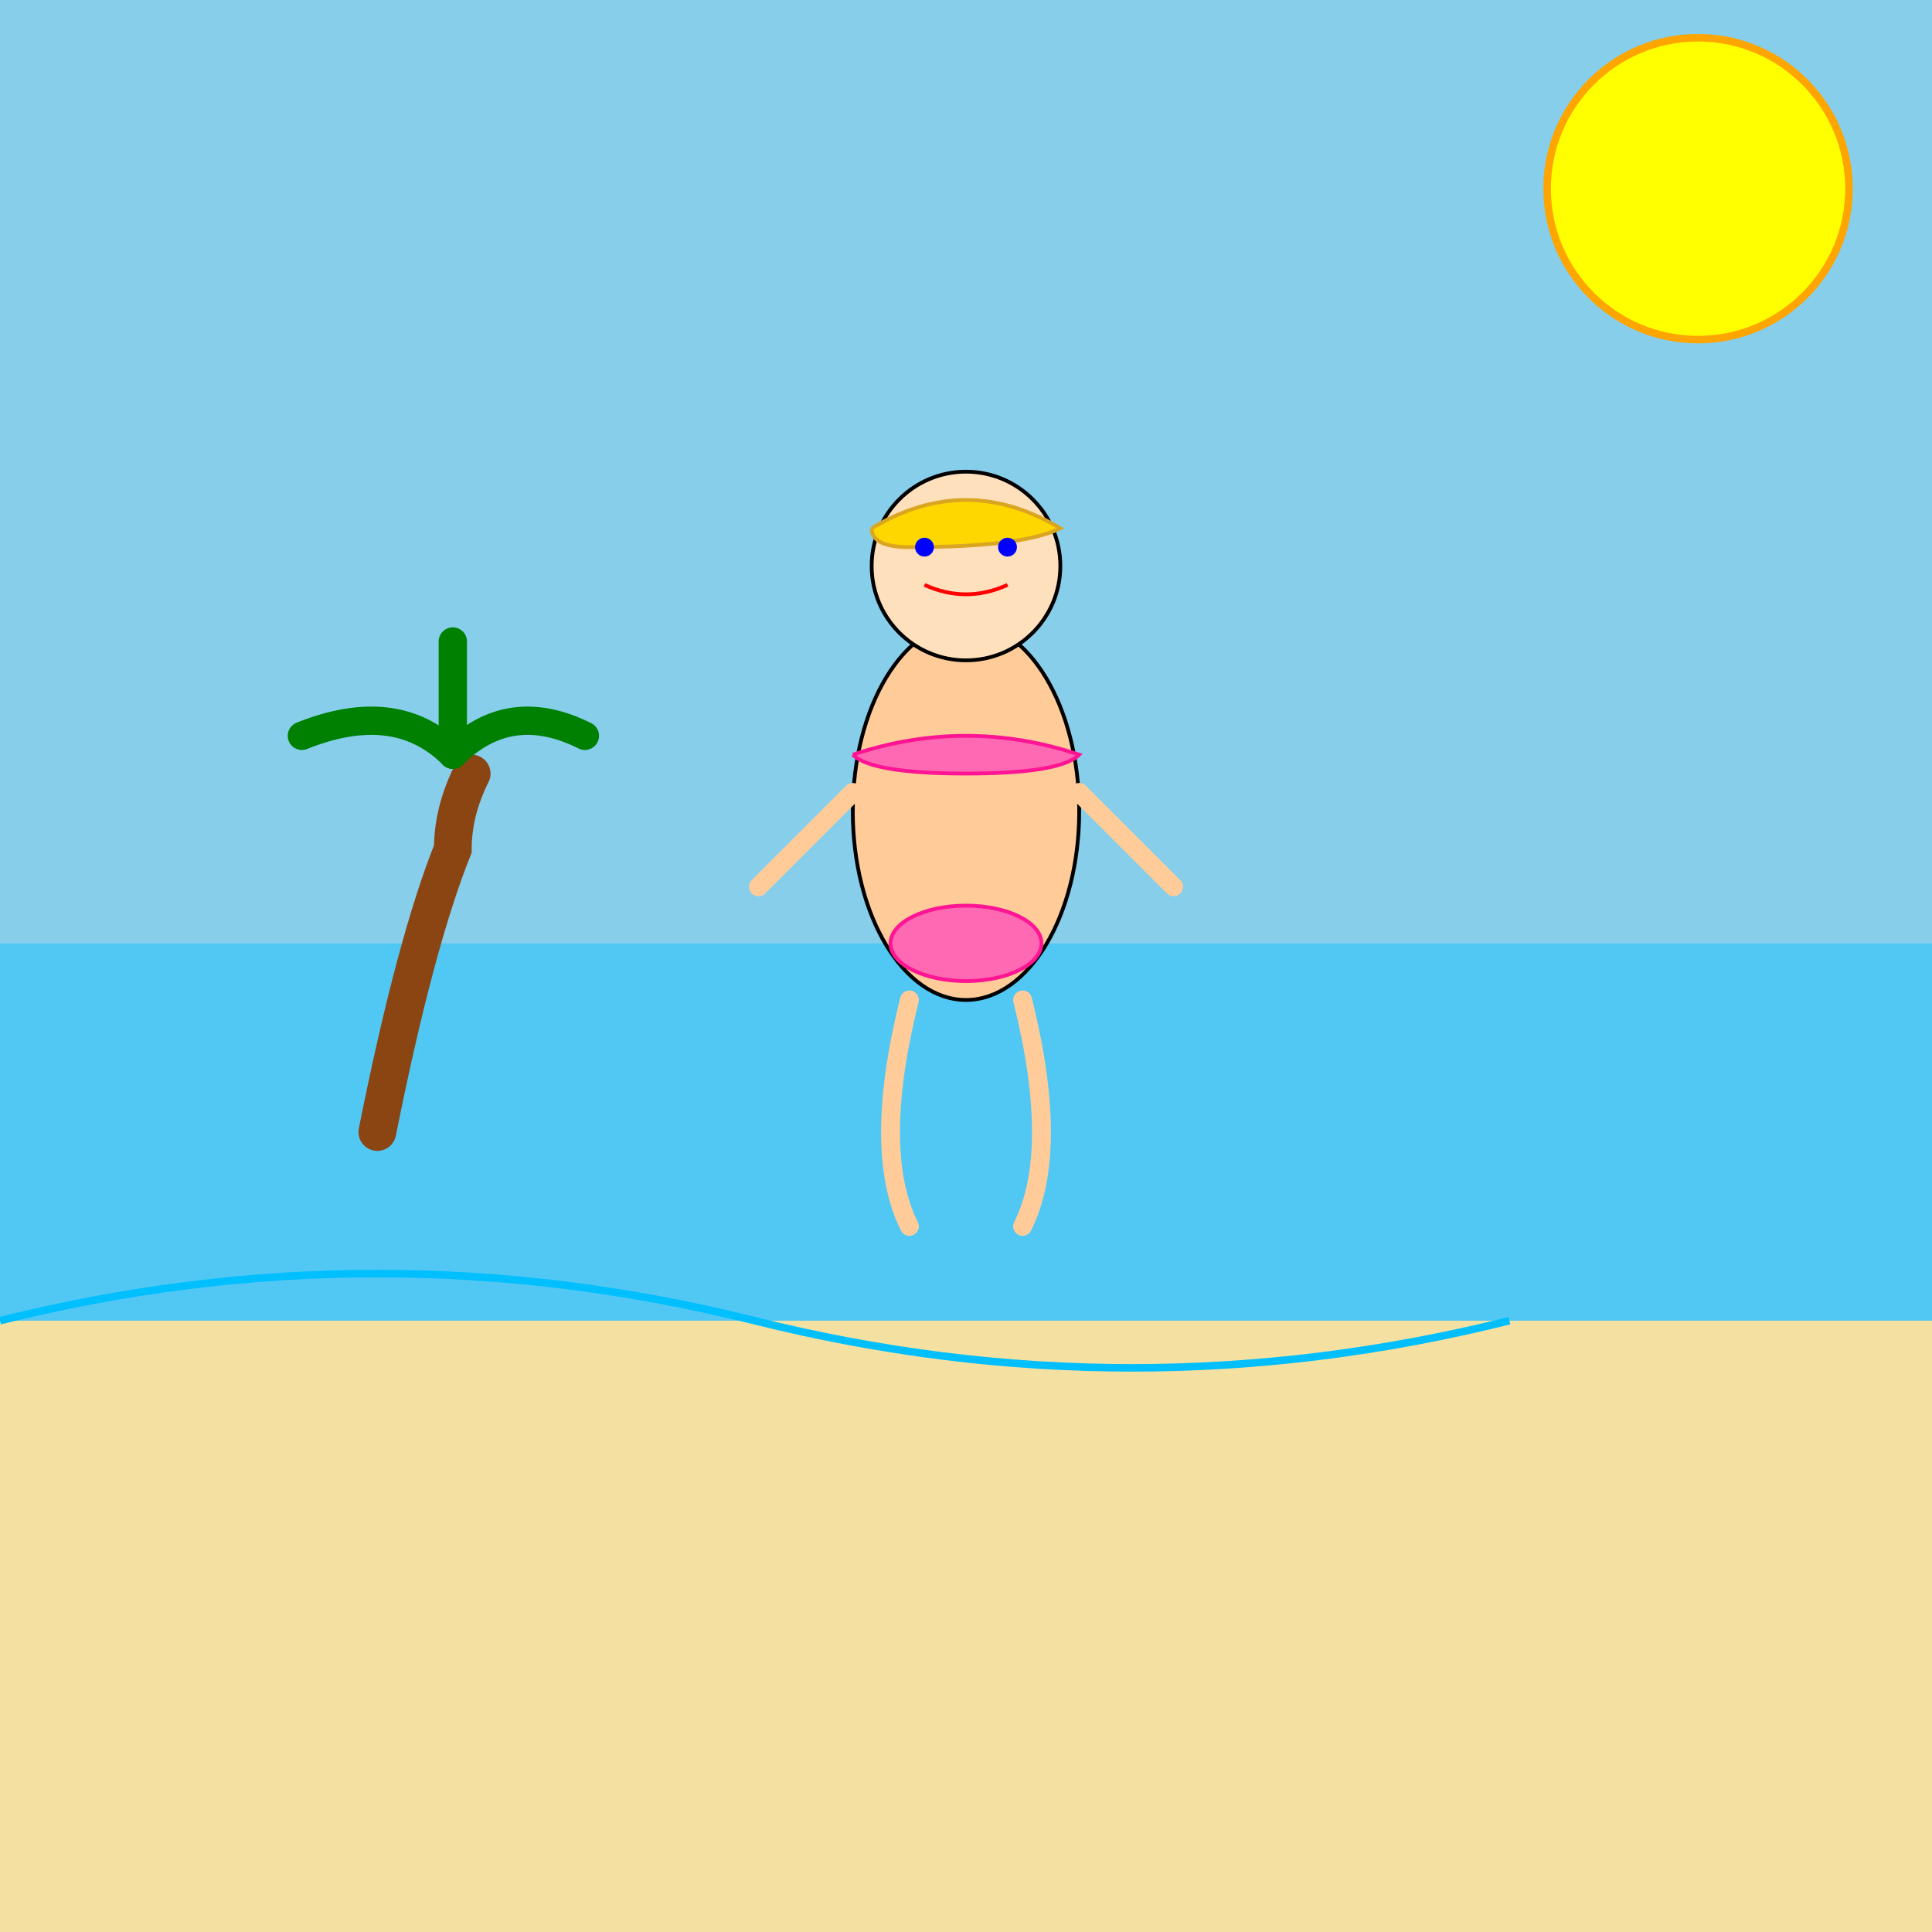
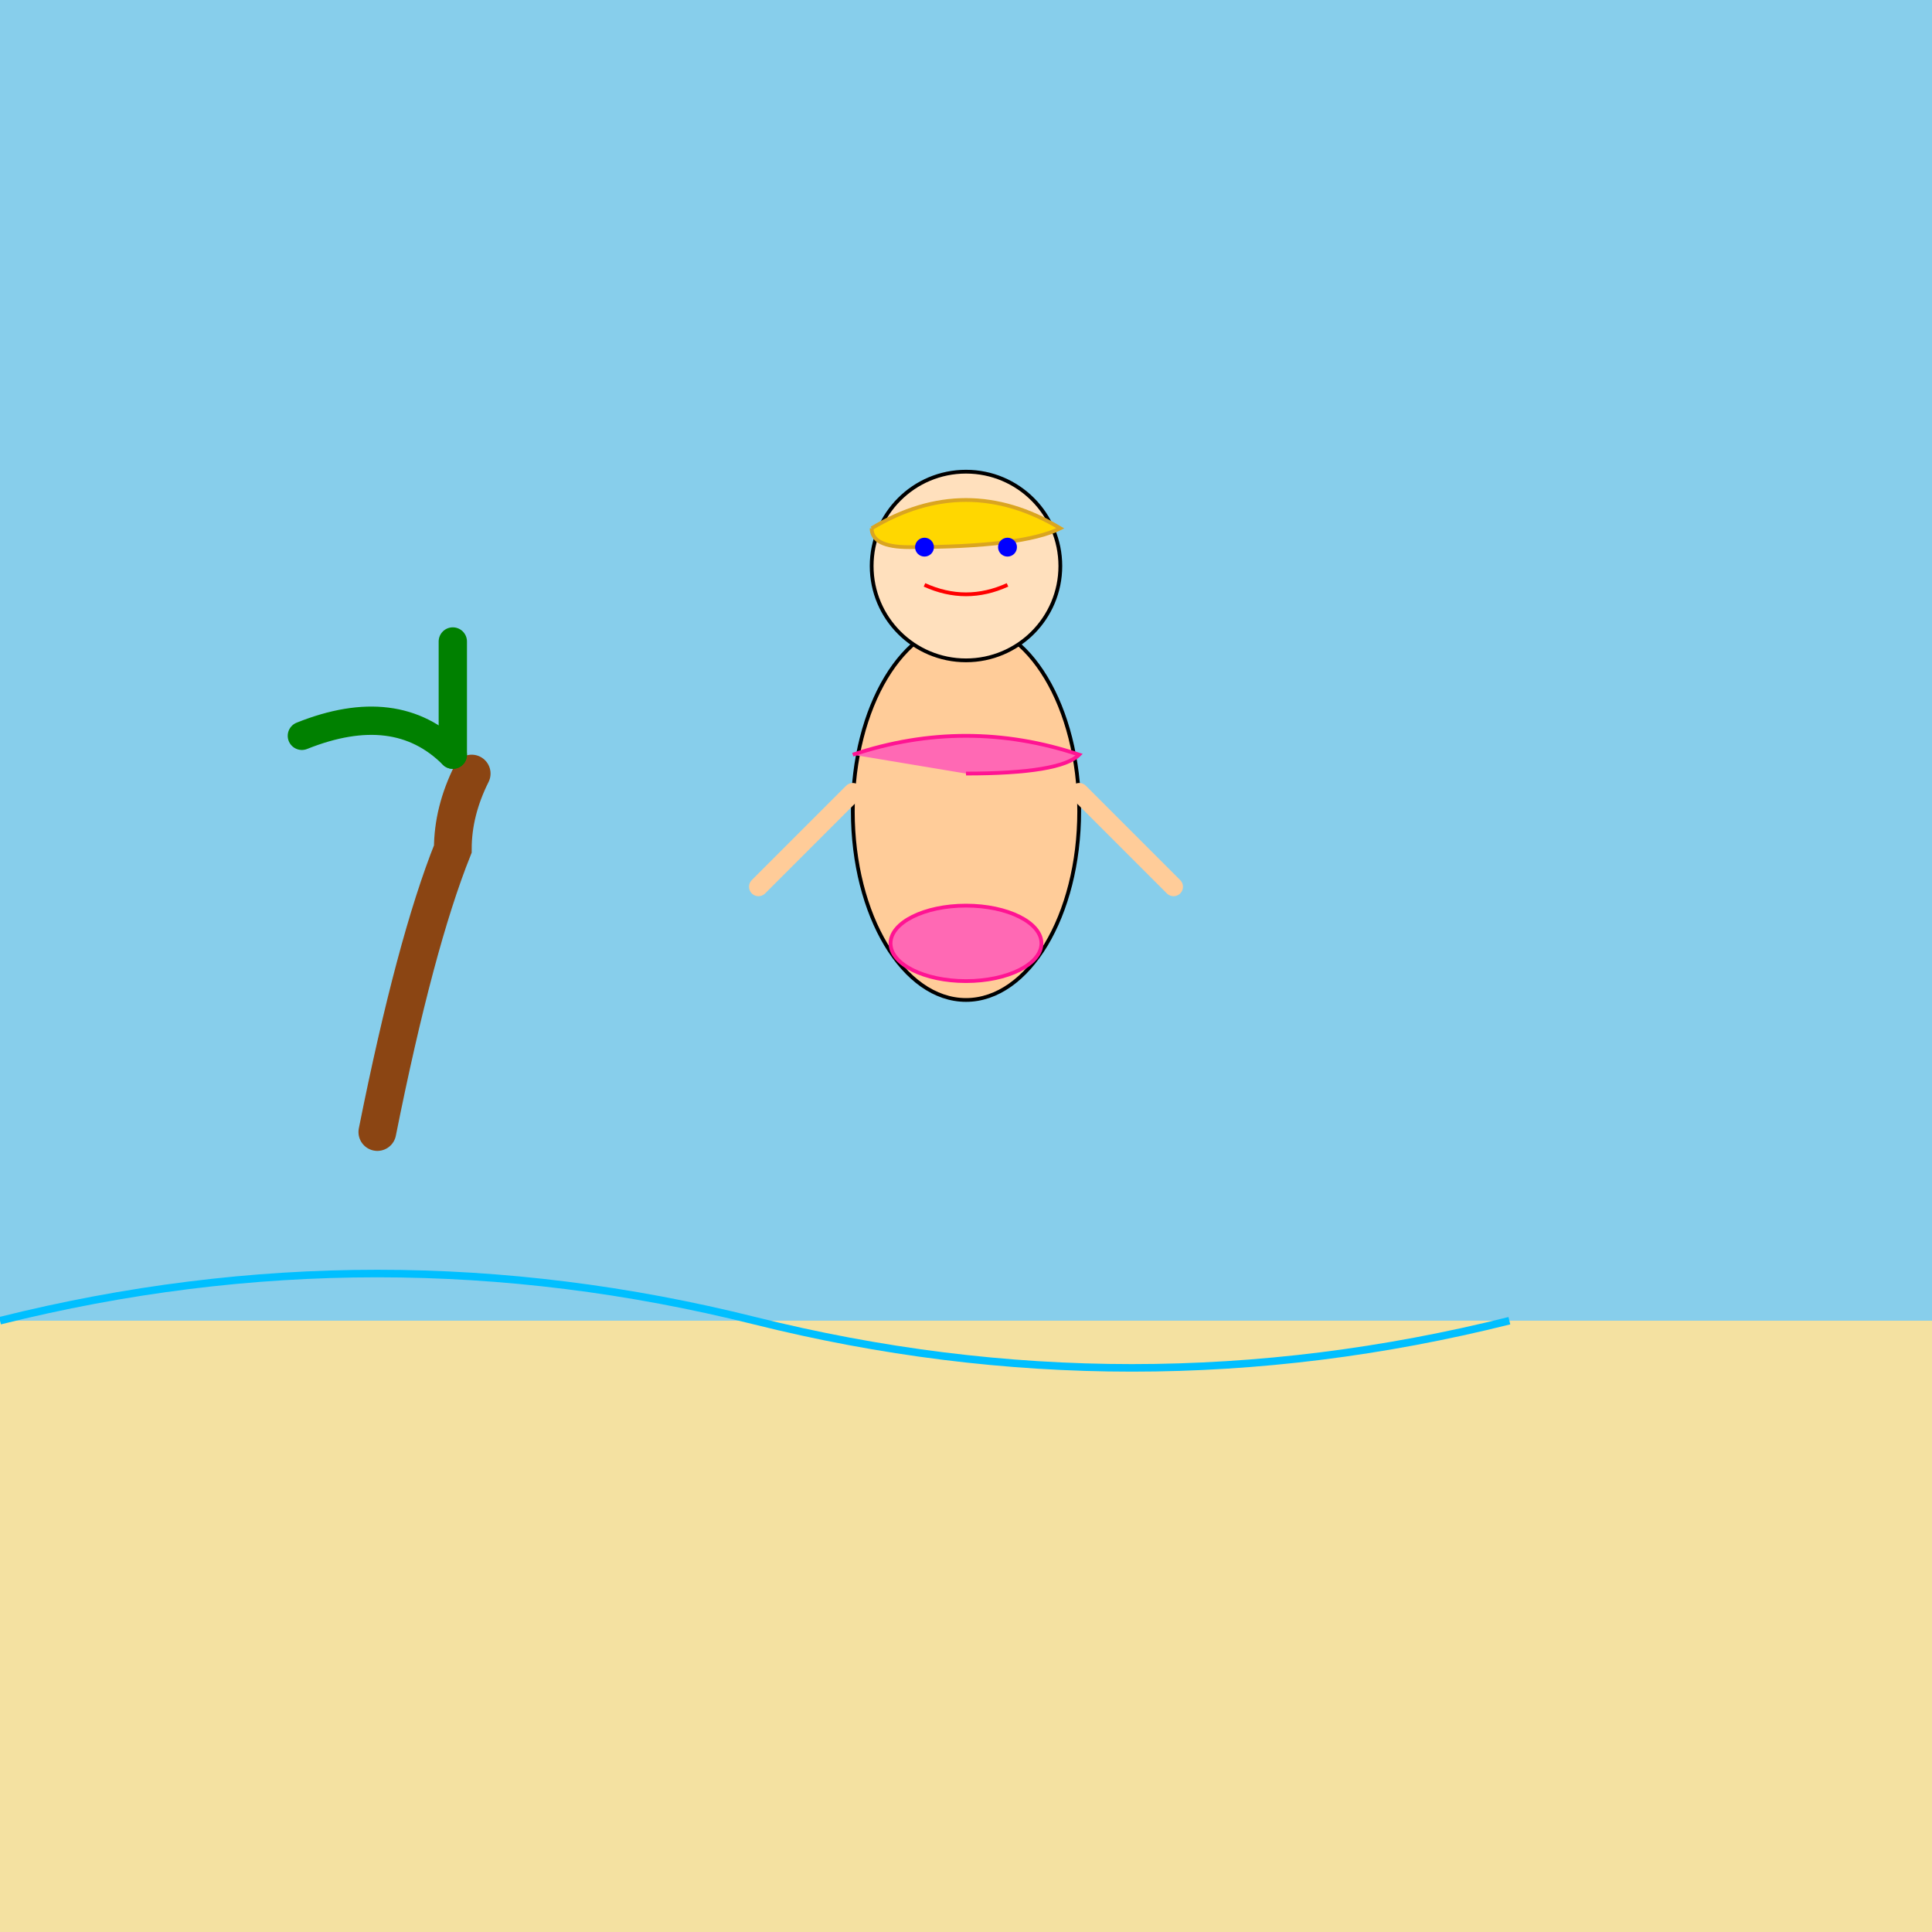
<svg xmlns="http://www.w3.org/2000/svg" id="svg_1024" class="canvas" viewBox="0 0 1024 1024">
  <title>Sunny Beach Cartoon</title>
  <desc>A playful cartoon of a fit girl striking a fun pose on a vibrant beach. Even the palm trees whistle a happy tune!</desc>
  <rect id="sky_bg" class="background" x="0" y="0" width="1024" height="1024" fill="skyblue" />
-   <rect id="ocean_bg" class="ocean" x="0" y="500" width="1024" height="200" fill="deepskyblue" opacity="0.4" />
-   <circle id="sun_elem" class="sun" cx="900" cy="100" r="80" fill="yellow" stroke="orange" stroke-width="4" />
  <rect id="sand_elem" class="sand" x="0" y="700" width="1024" height="324" fill="#f4e1a1" />
  <g id="palm_tree" class="palmTree">
    <path id="palm_trunk" class="palmTrunk" d="M200,600 q20 -100 40 -150 q0 -20 10 -40" fill="none" stroke="saddlebrown" stroke-width="20" stroke-linecap="round" />
    <path id="palm_leaf1" class="palmLeaf" d="M240,400 q-30 -30 -80 -10" fill="none" stroke="green" stroke-width="15" stroke-linecap="round" />
-     <path id="palm_leaf2" class="palmLeaf" d="M240,400 q30 -30 70 -10" fill="none" stroke="green" stroke-width="15" stroke-linecap="round" />
    <path id="palm_leaf3" class="palmLeaf" d="M240,400 q0 -30 0 -60" fill="none" stroke="green" stroke-width="15" stroke-linecap="round" />
  </g>
  <path id="ocean_wave" class="oceanWave" d="M0,700 q200 -50 400 0 t400 0" fill="none" stroke="deepskyblue" stroke-width="4" />
  <g id="girl_group" class="girl">
    <ellipse id="girl_torso" class="torso" cx="512" cy="430" rx="60" ry="100" fill="#ffcc99" stroke="black" stroke-width="2" />
-     <path id="bikini_top" class="bikini" d="M452,400 q60 -20 120 0 q-10 10 -60 10 q-50 0 -60 -10" fill="hotpink" stroke="deeppink" stroke-width="2" />
+     <path id="bikini_top" class="bikini" d="M452,400 q60 -20 120 0 q-10 10 -60 10 " fill="hotpink" stroke="deeppink" stroke-width="2" />
    <ellipse id="bikini_bottom" class="bikini" cx="512" cy="500" rx="40" ry="20" fill="hotpink" stroke="deeppink" stroke-width="2" />
    <path id="left_arm" class="arm" d="M452,420 q-30 30 -50 50" fill="none" stroke="#ffcc99" stroke-width="10" stroke-linecap="round" />
    <path id="right_arm" class="arm" d="M572,420 q30 30 50 50" fill="none" stroke="#ffcc99" stroke-width="10" stroke-linecap="round" />
-     <path id="left_leg" class="leg" d="M482,530 q-20 80 0 120" fill="none" stroke="#ffcc99" stroke-width="10" stroke-linecap="round" />
-     <path id="right_leg" class="leg" d="M542,530 q20 80 0 120" fill="none" stroke="#ffcc99" stroke-width="10" stroke-linecap="round" />
    <circle id="girl_head" class="head" cx="512" cy="300" r="50" fill="#ffe0bd" stroke="black" stroke-width="2" />
    <path id="girl_hair" class="hair" d="M462,280 q50 -30 100 0 q-20 10 -80 10 q-20 0 -20 -10" fill="gold" stroke="goldenrod" stroke-width="2" />
    <circle id="girl_eye_left" class="eye" cx="490" cy="290" r="5" fill="blue" />
    <circle id="girl_eye_right" class="eye" cx="534" cy="290" r="5" fill="blue" />
    <path id="girl_smile" class="smile" d="M490,310 q22 10 44 0" stroke="red" stroke-width="2" fill="none" />
  </g>
</svg>